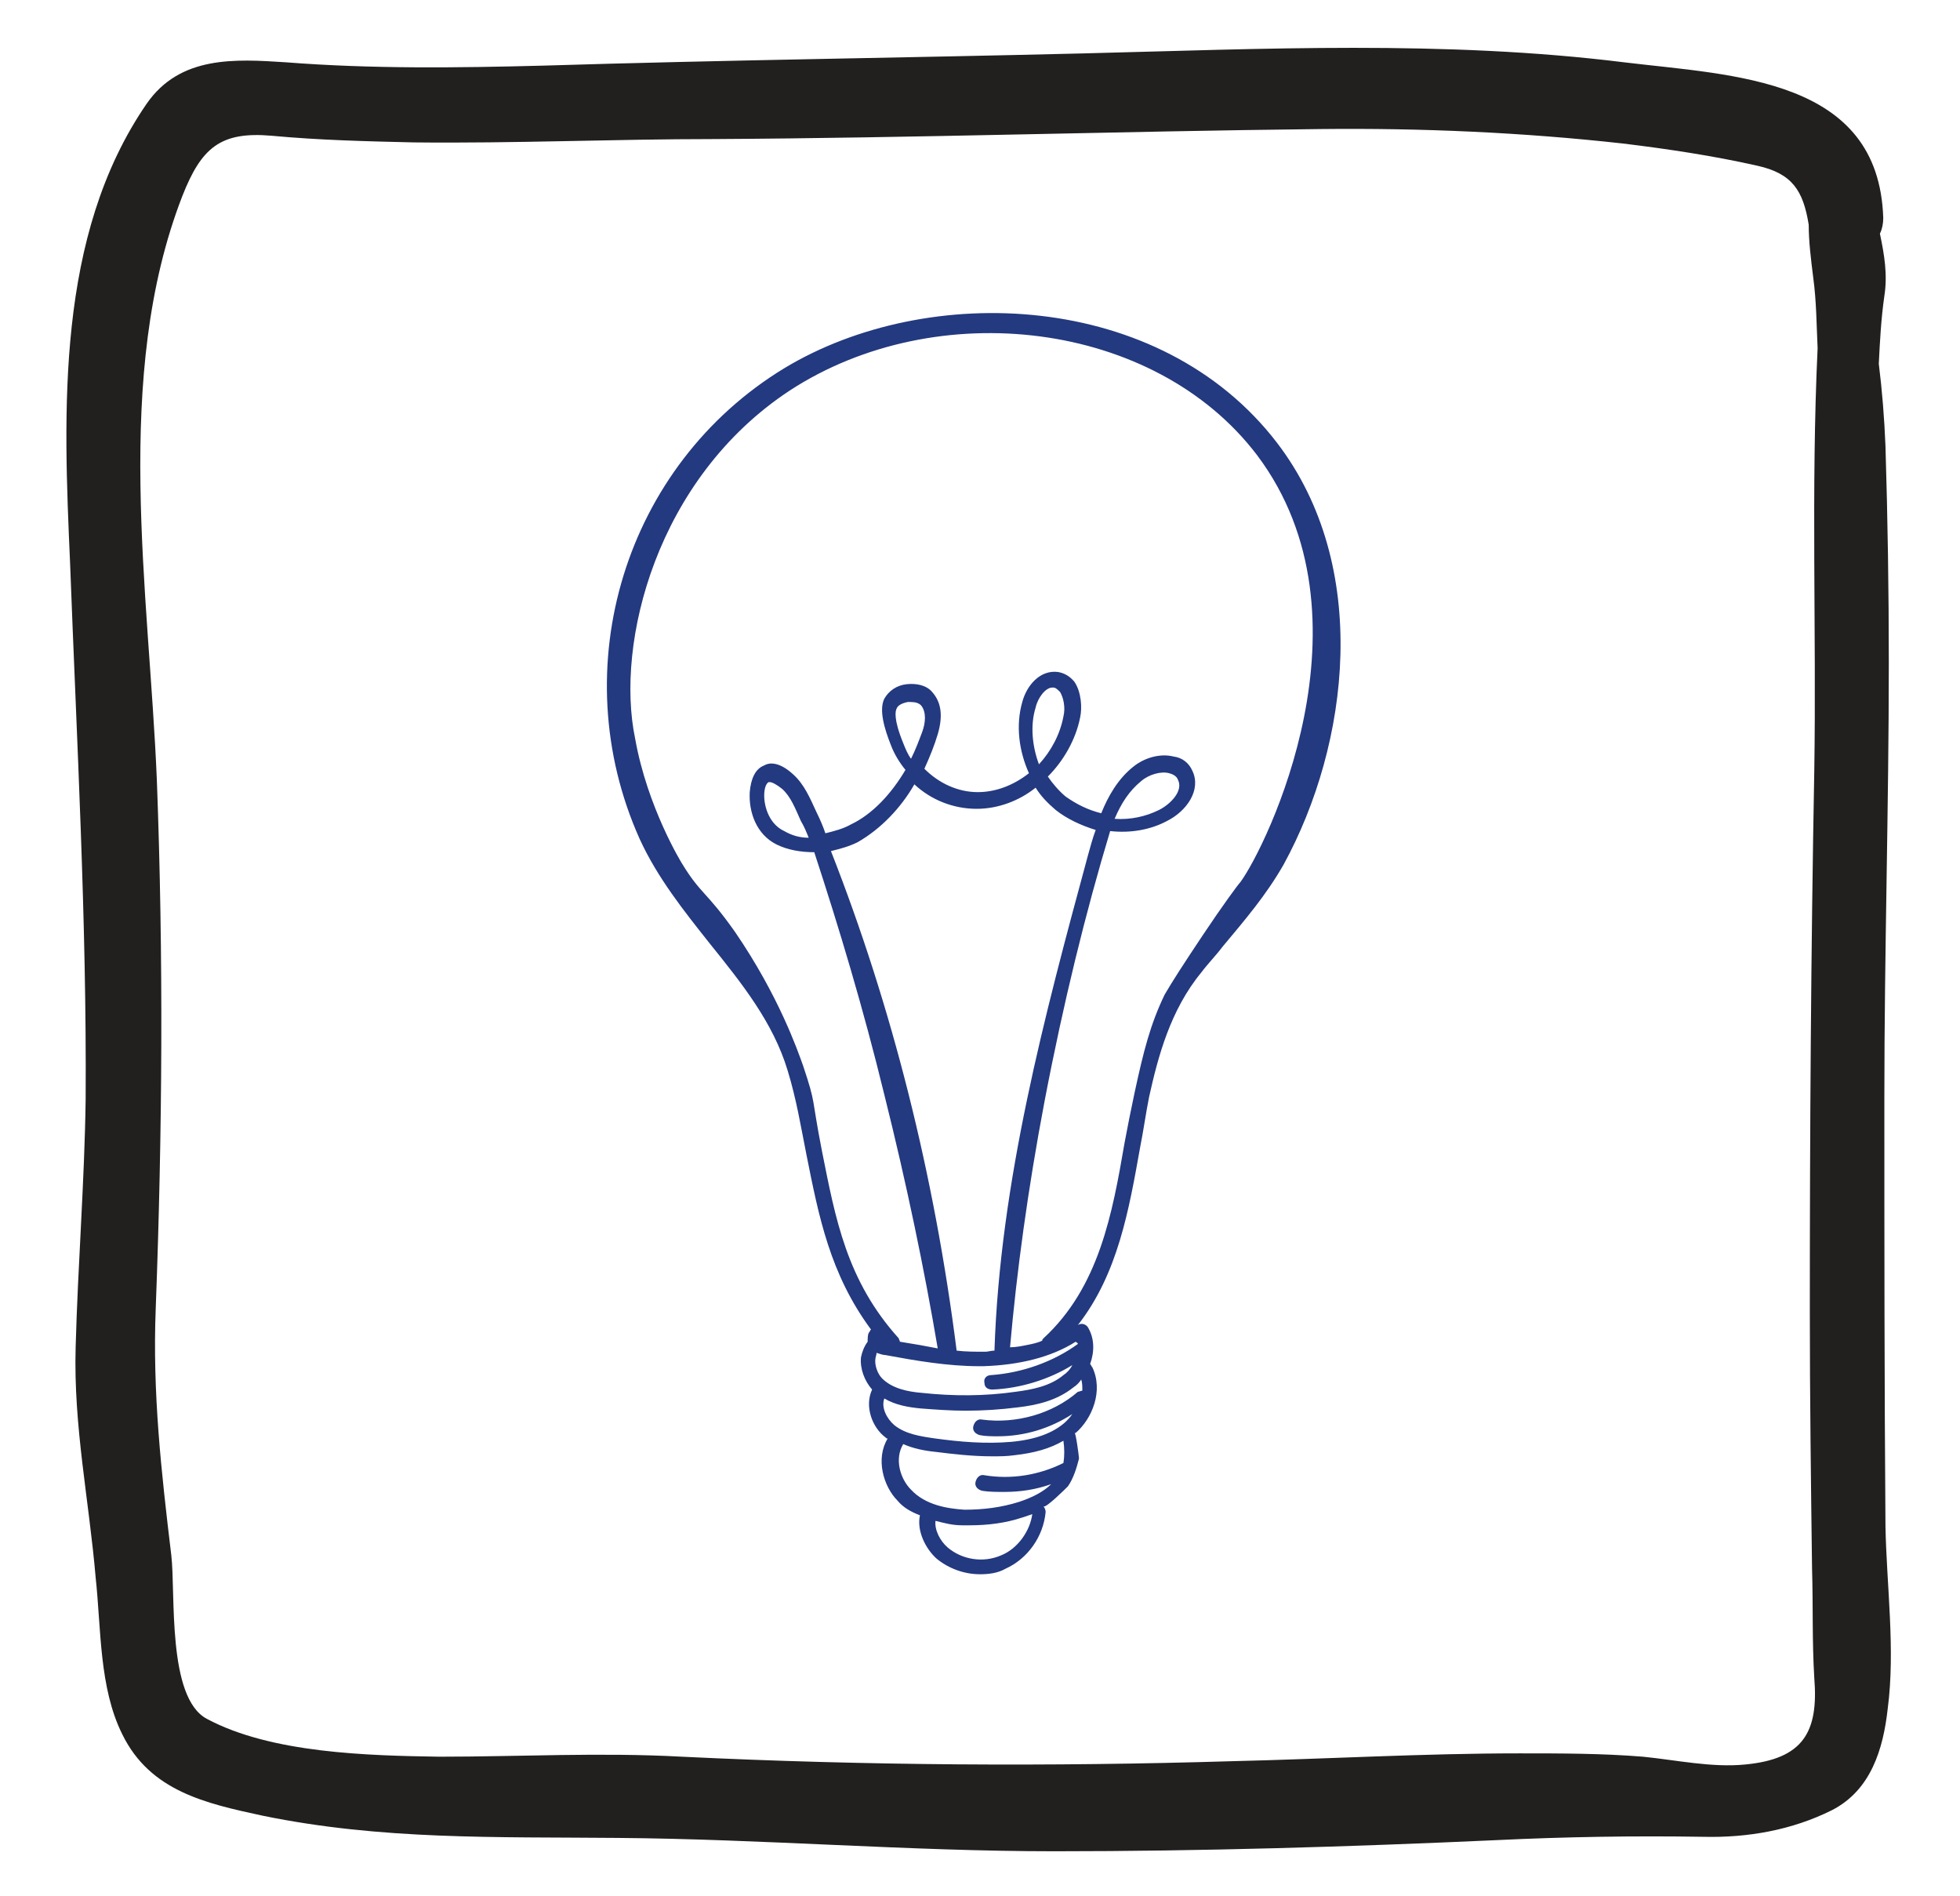
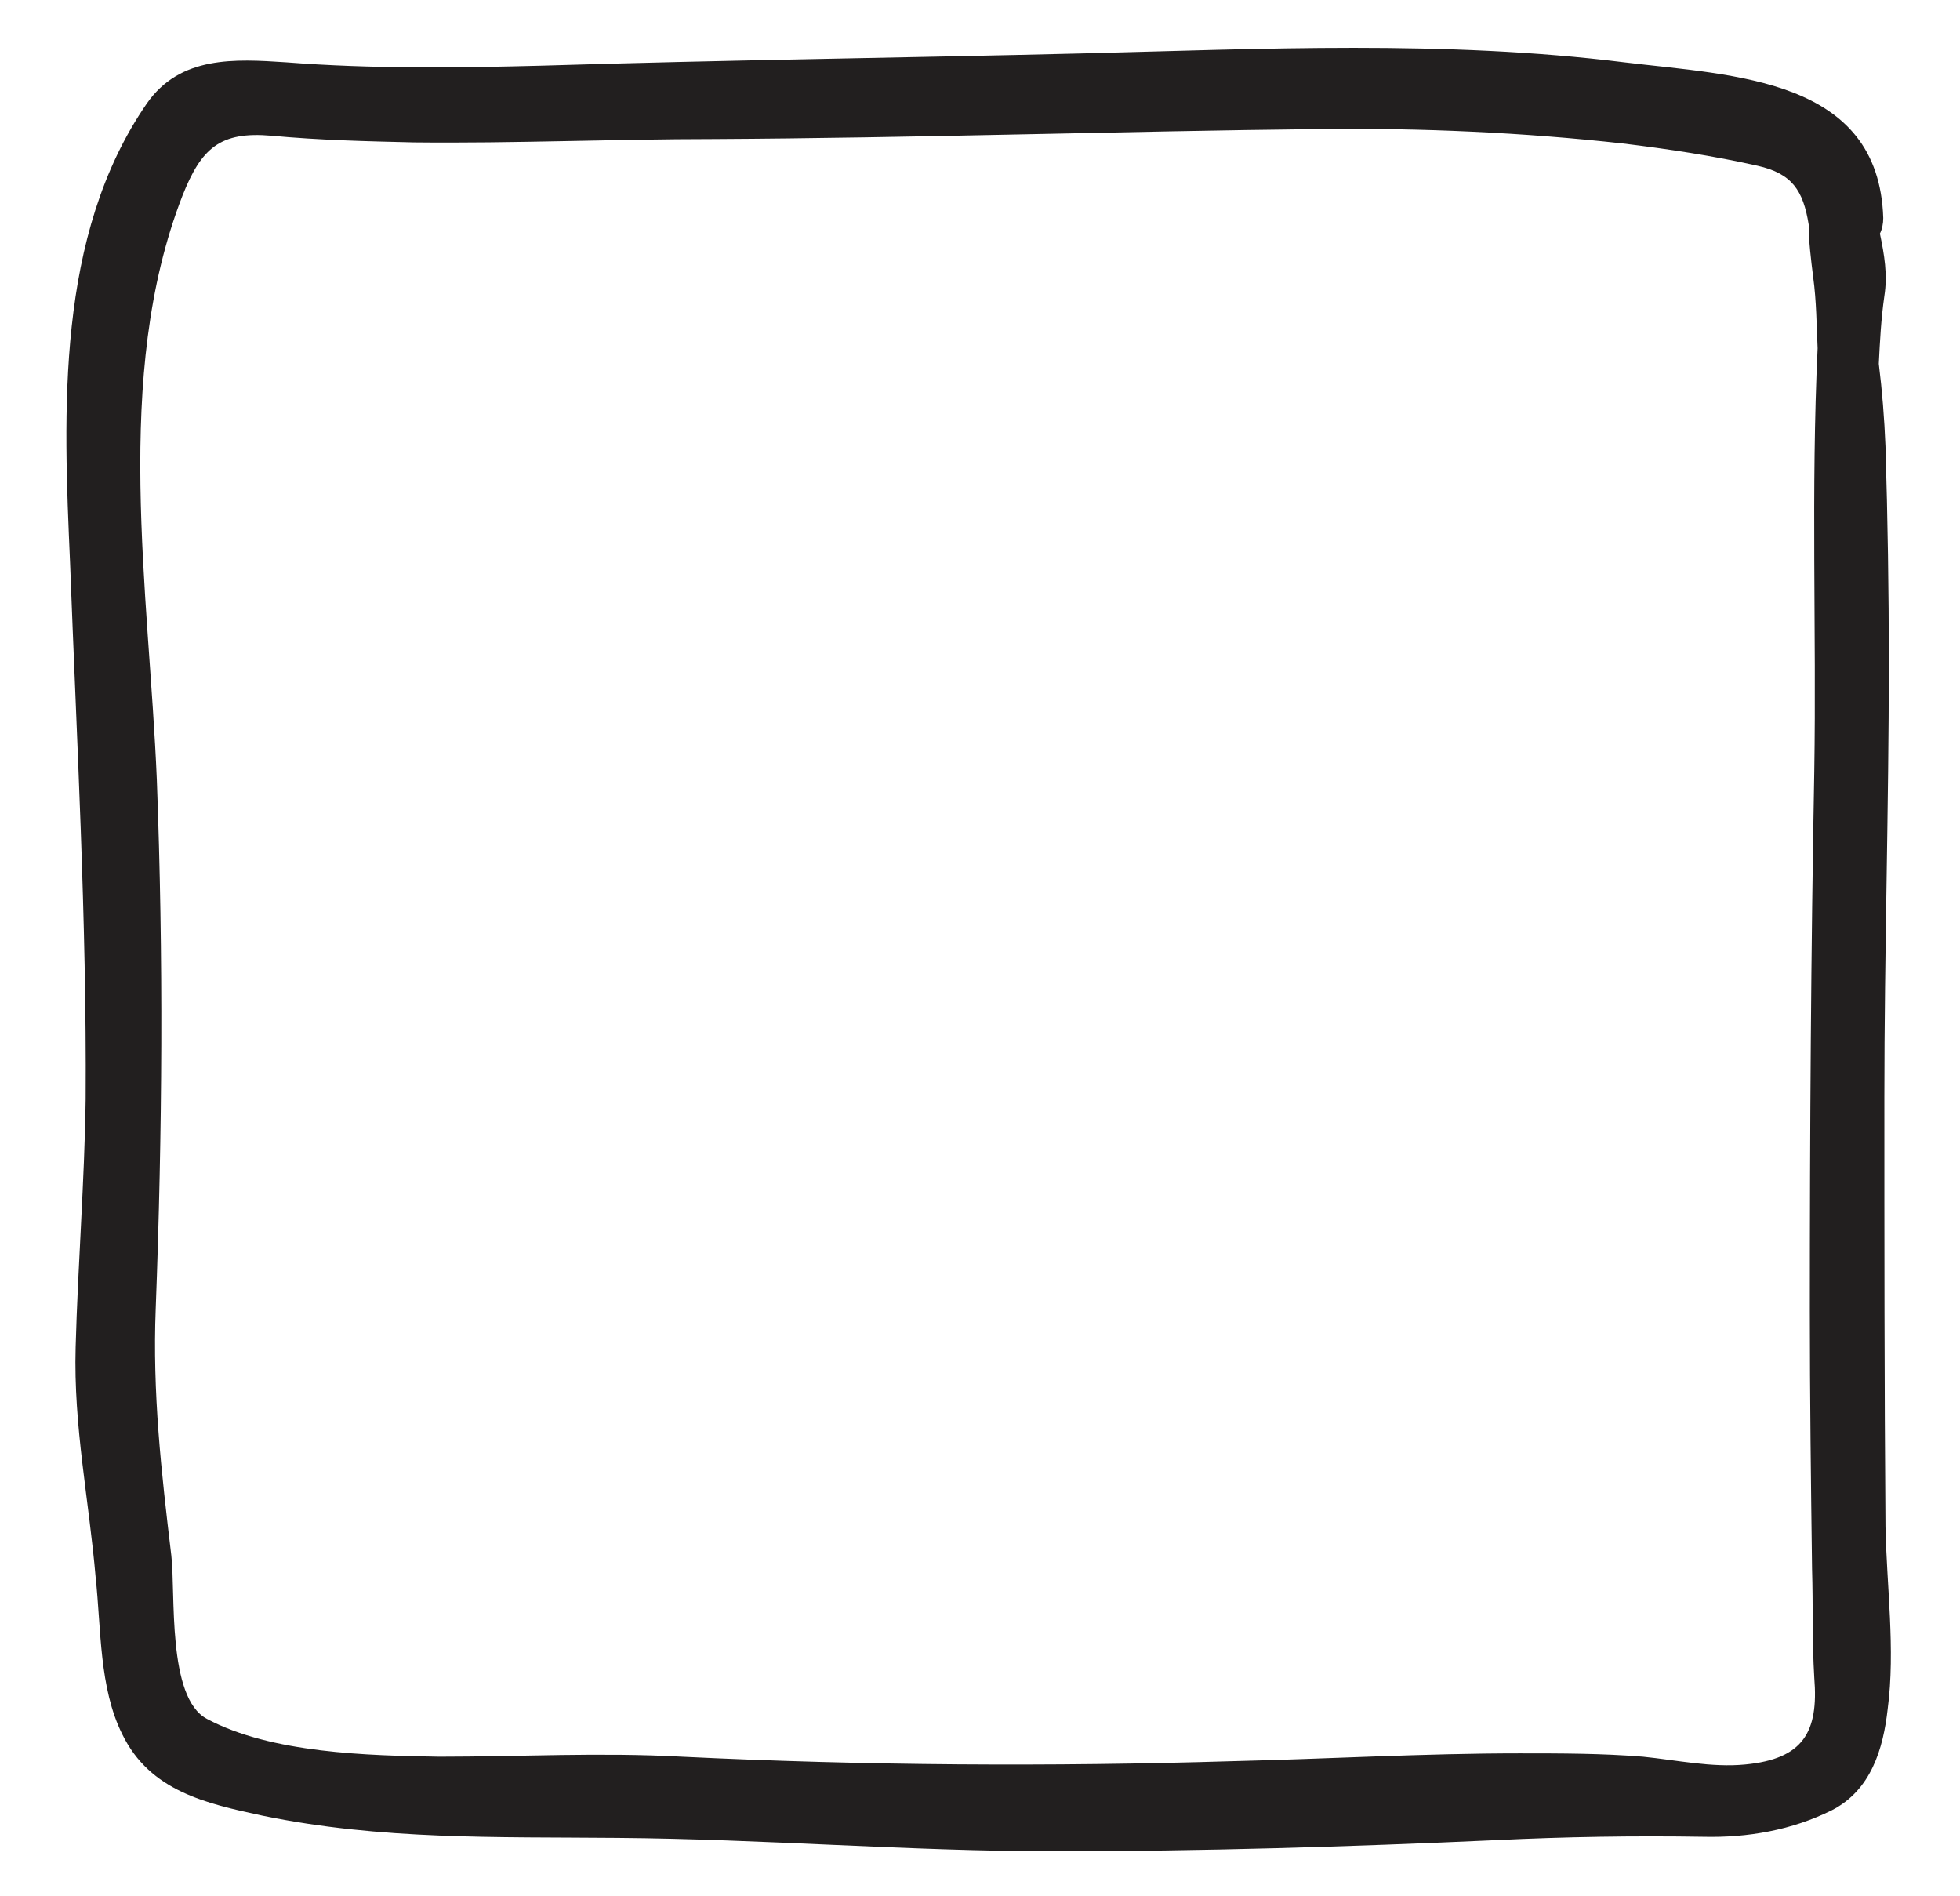
<svg xmlns="http://www.w3.org/2000/svg" version="1.1" id="elWcPyBoAwr1" shape-rendering="geometricPrecision" text-rendering="geometricPrecision" x="0px" y="0px" viewBox="0 0 176.2 170.4" style="enable-background:new 0 0 176.2 170.4;" xml:space="preserve">
  <style type="text/css">
	.st0{fill:#221F1F;}
	.st1{fill:#233980;}
</style>
  <path class="st0" d="M169.4,98.6c0-13,0.4-26,0.4-39c0-6.5-0.1-13-0.3-19.5c-0.1-2.5-0.3-5-0.6-7.4c0.1-2,0.2-4,0.5-6.1  c0.3-1.9,0-3.7-0.4-5.6c0.2-0.4,0.3-0.9,0.3-1.4C168.9,7,155.9,6.8,146,5.6c-16.1-2-32.5-1.2-48.6-0.8C81.2,5.2,65,5.4,48.8,5.9  c-7.7,0.2-15.4,0.3-23.1-0.3C21.1,5.3,16.2,5,13.2,9.3C5,21.2,5.7,37,6.3,50.6c0.6,16,1.5,32.1,1.4,48.2c-0.1,7.4-0.7,14.9-0.9,22.3  c-0.2,7.1,1.2,13.7,1.8,20.7c0.5,4.6,0.3,9.9,2.4,14.1c2.5,5.1,7.5,6.2,12.6,7.3c10.7,2.2,21,1.9,31.9,2c13.1,0.1,26.2,1.2,39.3,1.2  c13.2,0,26.5-0.4,39.7-1c6.2-0.3,12.4-0.4,18.6-0.3c4,0.1,8-0.6,11.6-2.4c3.5-1.8,4.6-5.5,5-9.1c0.7-5.3-0.1-11.1-0.2-16.4  C169.4,124.4,169.4,111.5,169.4,98.6L169.4,98.6z M156.9,158.6c-3,0.3-6.2-0.4-9.2-0.7c-3.7-0.3-7.4-0.3-11.1-0.3  c-8.6,0-17.2,0.5-25.7,0.7c-16.5,0.5-33.1,0.4-49.6-0.4c-7.3-0.4-14.6,0-21.8,0c-6.4-0.1-15.1-0.3-20.9-3.4  c-3.6-1.9-2.8-11.3-3.2-14.7c-0.9-7.5-1.7-14.6-1.4-22.2c0.6-15.9,0.7-31.6,0.1-47.5c-0.7-16.9-4-36.3,2.3-52.5  c1.7-4.3,3.4-5.8,8-5.4c4.3,0.4,8.5,0.5,12.8,0.6c9,0.1,18-0.3,27-0.3c18.2-0.1,36.3-0.7,54.5-0.9c9.1-0.1,18.2,0.3,27.2,1.3  c4.1,0.5,8.1,1.1,12.1,2c3.1,0.7,4.1,2.2,4.6,5.3c0,1.5,0.2,3.1,0.4,4.7c0.3,2.2,0.3,4.3,0.4,6.4c-0.6,12.7-0.1,25.4-0.3,38  c-0.3,16.2-0.4,32.3-0.4,48.5c0,7.7,0.1,15.5,0.2,23.2c0.1,3.3,0,6.5,0.2,9.8C163.5,155.7,162.1,158.1,156.9,158.6L156.9,158.6z" />
-   <path class="st1" d="M57.5,75.4c1.6,3.5,4,6.5,6.3,9.4c2.9,3.6,5.7,7.1,7,11.4c0.8,2.6,1.2,5.1,1.7,7.6c1.1,5.5,2.1,10.7,5.8,15.7  c-0.1,0.1-0.1,0.2-0.2,0.3c-0.1,0.2-0.1,0.5-0.1,0.8c-0.3,0.4-0.5,0.9-0.6,1.4c-0.1,1,0.3,2.1,1,2.9c-0.7,1.5,0,3.4,1.2,4.3  c0.1,0.1,0.1,0.1,0.2,0.1c-1.1,1.8-0.4,4.3,0.9,5.6c0.5,0.6,1.2,1,2,1.3c-0.3,1.4,0.5,3,1.5,3.9c1.1,0.9,2.5,1.4,3.9,1.4  c0.8,0,1.6-0.1,2.3-0.5c2-0.9,3.4-2.9,3.6-5.1c0-0.2-0.1-0.4-0.2-0.5c0.2,0.2,2-1.6,2.2-1.8c0.5-0.7,0.8-1.7,1-2.5  c0-0.2-0.3-2.4-0.4-2.3c0,0,0,0,0.1,0c1.5-1.3,2.5-3.8,1.5-5.9c-0.1-0.1-0.1-0.2-0.2-0.3c0.4-1.1,0.4-2.3-0.2-3.3  c-0.2-0.3-0.6-0.4-0.9-0.2c3.6-4.6,4.6-10.4,5.6-16c0.3-1.5,0.5-3,0.8-4.5c0.8-3.6,1.9-7.8,4.7-11.2c0.6-0.8,1.3-1.5,1.9-2.3  c2-2.4,3.9-4.6,5.5-7.4c5.9-10.8,7.9-26.8-0.6-37.9c-10.5-13.7-31.4-14.5-44.3-6.7C56.2,41.8,50.6,60,57.5,75.4L57.5,75.4z   M90,139.8c-1.6,0.7-3.5,0.4-4.8-0.7c-0.7-0.6-1.2-1.6-1.1-2.4c0.8,0.2,1.5,0.4,2.4,0.4c0.2,0,0.4,0,0.7,0c1.6,0,3.2-0.2,4.7-0.7  c0.3-0.1,0.6-0.2,0.9-0.3C92.6,137.6,91.5,139.2,90,139.8L90,139.8z M95.6,131.5c-2.2,1.1-4.7,1.5-7.1,1.1c-0.4-0.1-0.7,0.2-0.8,0.6  c-0.1,0.4,0.2,0.7,0.6,0.8c0.6,0.1,1.3,0.1,2,0.1c1.4,0,2.8-0.2,4.2-0.7c-0.7,0.7-1.7,1.2-2.9,1.6c-1.6,0.5-3.2,0.7-4.9,0.7  c-1.5-0.1-3.5-0.4-4.8-1.8c-1-1-1.5-2.8-0.7-4.1c0.9,0.4,1.9,0.6,2.9,0.7c1.6,0.2,3.3,0.4,5.1,0.4c0.7,0,1.3,0,2-0.1  c1.8-0.2,3.2-0.6,4.4-1.3C95.7,130.2,95.7,130.9,95.6,131.5L95.6,131.5z M97.2,124c0.1,0.3,0.1,0.6,0.1,1c-0.1,0-0.3,0.1-0.4,0.1  c-2.3,2-5.6,2.9-8.6,2.5c-0.4-0.1-0.7,0.2-0.8,0.6c-0.1,0.4,0.2,0.7,0.6,0.8c0.5,0.1,1.1,0.1,1.6,0.1c2.4,0,4.7-0.7,6.7-2  c-0.2,0.3-0.4,0.5-0.6,0.7c-1.1,1-2.7,1.6-4.9,1.8c-2.3,0.2-4.6,0-6.8-0.3c-1.4-0.2-2.7-0.4-3.7-1.2c-0.7-0.6-1.2-1.6-0.9-2.4  c1,0.6,2.2,0.8,3.3,0.9c1.3,0.1,2.7,0.2,4,0.2c1.6,0,3.1-0.1,4.7-0.3c1.7-0.2,3.5-0.6,5-1.8C96.8,124.5,97,124.3,97.2,124L97.2,124z   M96.9,120.8c-2.2,1.6-5,2.6-7.8,2.8c-0.4,0-0.7,0.3-0.6,0.7c0,0.4,0.3,0.6,0.7,0.6l0,0c2.5-0.1,5.1-0.9,7.2-2.2  c-0.2,0.4-0.5,0.7-0.8,0.9c-1.2,1-2.8,1.3-4.3,1.5c-2.8,0.4-5.6,0.4-8.4,0.1c-1.3-0.1-2.7-0.4-3.6-1.3c-0.4-0.4-0.7-1.2-0.6-1.8  c0-0.1,0.1-0.3,0.1-0.5c0.3,0.1,0.6,0.2,0.8,0.2c2.7,0.5,5.6,1,8.4,1c0.1,0,0.2,0,0.4,0c3.2-0.1,6.1-0.8,8.3-2.2  C96.8,120.7,96.9,120.7,96.9,120.8L96.9,120.8z M82.2,70.5c1.5,1.4,3.5,2.2,5.6,2.2c1.9,0,3.8-0.7,5.3-1.9c0.5,0.8,1.1,1.4,1.8,2  c1,0.8,2.3,1.4,3.6,1.8c-0.3,0.8-0.5,1.6-0.7,2.3c-3.9,14.4-7.9,29.3-8.4,44.5c-0.3,0-0.6,0.1-0.8,0.1c-0.9,0-1.8,0-2.6-0.1  c-2-15.8-5.8-30.9-11.3-44.9c0.8-0.2,1.6-0.4,2.4-0.8C79.2,74.5,81,72.6,82.2,70.5L82.2,70.5z M81.9,68.2c-0.3-0.4-0.5-0.9-0.7-1.4  c-0.9-2.2-0.7-2.9-0.6-3.1c0.1-0.3,0.5-0.5,1-0.6c0.1,0,0.2,0,0.3,0c0.4,0,0.7,0.1,0.9,0.3c0.5,0.6,0.4,1.6,0.1,2.4  C82.6,66.6,82.3,67.4,81.9,68.2L81.9,68.2z M93.1,63.6c0.2-0.9,0.9-1.8,1.5-1.8h0.1c0.2,0,0.4,0.2,0.6,0.4c0.3,0.5,0.5,1.4,0.3,2.2  c-0.3,1.6-1.1,3.1-2.2,4.3C92.8,67.1,92.6,65.2,93.1,63.6L93.1,63.6z M71,35.1c13.2-8.6,32.8-6.3,42,5.8c11,14.6,0.8,35.3-1.5,38.4  c-0.2,0.2-1.6,2.1-3.4,4.8c-1.8,2.7-2.7,4.1-3.4,5.3c-1.3,2.7-1.9,5.1-2.7,8.8c-0.5,2.4-0.5,2.4-0.9,4.5c-1.1,6.4-2.3,13-7.3,17.6  c-0.1,0.1-0.1,0.1-0.1,0.2c-0.4,0.2-0.9,0.3-1.4,0.4s-1,0.2-1.5,0.2c0.6-6.8,1.6-14.2,3.1-22.1c1.7-8.9,3.7-17,5.9-24.3  c1.8,0.2,3.6-0.1,5.1-0.9c1.8-0.9,3.1-2.8,2.3-4.5c-0.3-0.7-0.9-1.2-1.7-1.3c-1.2-0.3-2.6,0.1-3.6,0.9c-1.4,1.1-2.3,2.7-2.9,4.2  c-1.2-0.3-2.2-0.8-3.2-1.5c-0.6-0.5-1.2-1.2-1.6-1.8c1.4-1.4,2.5-3.3,2.9-5.3c0.2-0.9,0.1-2.3-0.5-3.2c-0.4-0.5-0.9-0.8-1.5-0.9  c-1.6-0.2-2.8,1.2-3.2,2.7c-0.6,2.1-0.3,4.4,0.6,6.4c-1.4,1.1-3,1.7-4.6,1.7l0,0c-1.8,0-3.5-0.8-4.8-2.1C83.6,68,84,67,84.3,66  c0.5-1.7,0.3-2.9-0.5-3.8c-0.5-0.6-1.4-0.8-2.3-0.7s-1.6,0.6-2,1.3c-0.5,1,0,2.7,0.6,4.2c0.3,0.8,0.8,1.6,1.3,2.2  c-1.3,2.2-3,4-4.9,4.9c-0.7,0.4-1.5,0.6-2.3,0.8c-0.2-0.6-0.5-1.3-0.8-1.9c-0.6-1.3-1.1-2.5-2.1-3.4c-1.2-1.1-2.1-1.1-2.6-0.8  c-0.8,0.3-1.2,1.2-1.3,2.4C67.3,73,68,75,69.8,75.9c1,0.5,2.2,0.7,3.4,0.7c2.2,6.7,4.4,14,6.3,21.8c2,8,3.6,15.7,4.8,22.8  c-0.5-0.1-1.1-0.2-1.6-0.3c-0.6-0.1-1.2-0.2-1.8-0.3c0-0.1-0.1-0.2-0.1-0.3c-4.7-5.2-5.7-10.8-6.9-16.8c-1-5.1-0.5-4.1-1.7-7.7  c-0.5-1.4-2.2-6.3-6.1-12c-2.6-3.7-3.1-3.4-4.8-6.2c0,0-3.1-5-4.2-11.2C55.3,57.8,59,43,71,35.1L71,35.1z M100.2,73.6  c0.6-1.4,1.3-2.5,2.4-3.4c0.7-0.6,1.8-0.9,2.5-0.7c0.4,0.1,0.7,0.3,0.8,0.6c0.5,1-0.7,2.2-1.7,2.7C103,73.4,101.6,73.7,100.2,73.6  L100.2,73.6z M72.7,75.3c-0.8,0-1.5-0.2-2.2-0.6c-1.3-0.6-1.8-2.1-1.8-3.2c0-0.7,0.2-1.1,0.4-1.2h0.1c0.2,0,0.6,0.2,1.1,0.6  c0.8,0.7,1.2,1.8,1.7,2.9C72.3,74.3,72.5,74.8,72.7,75.3L72.7,75.3z" />
</svg>